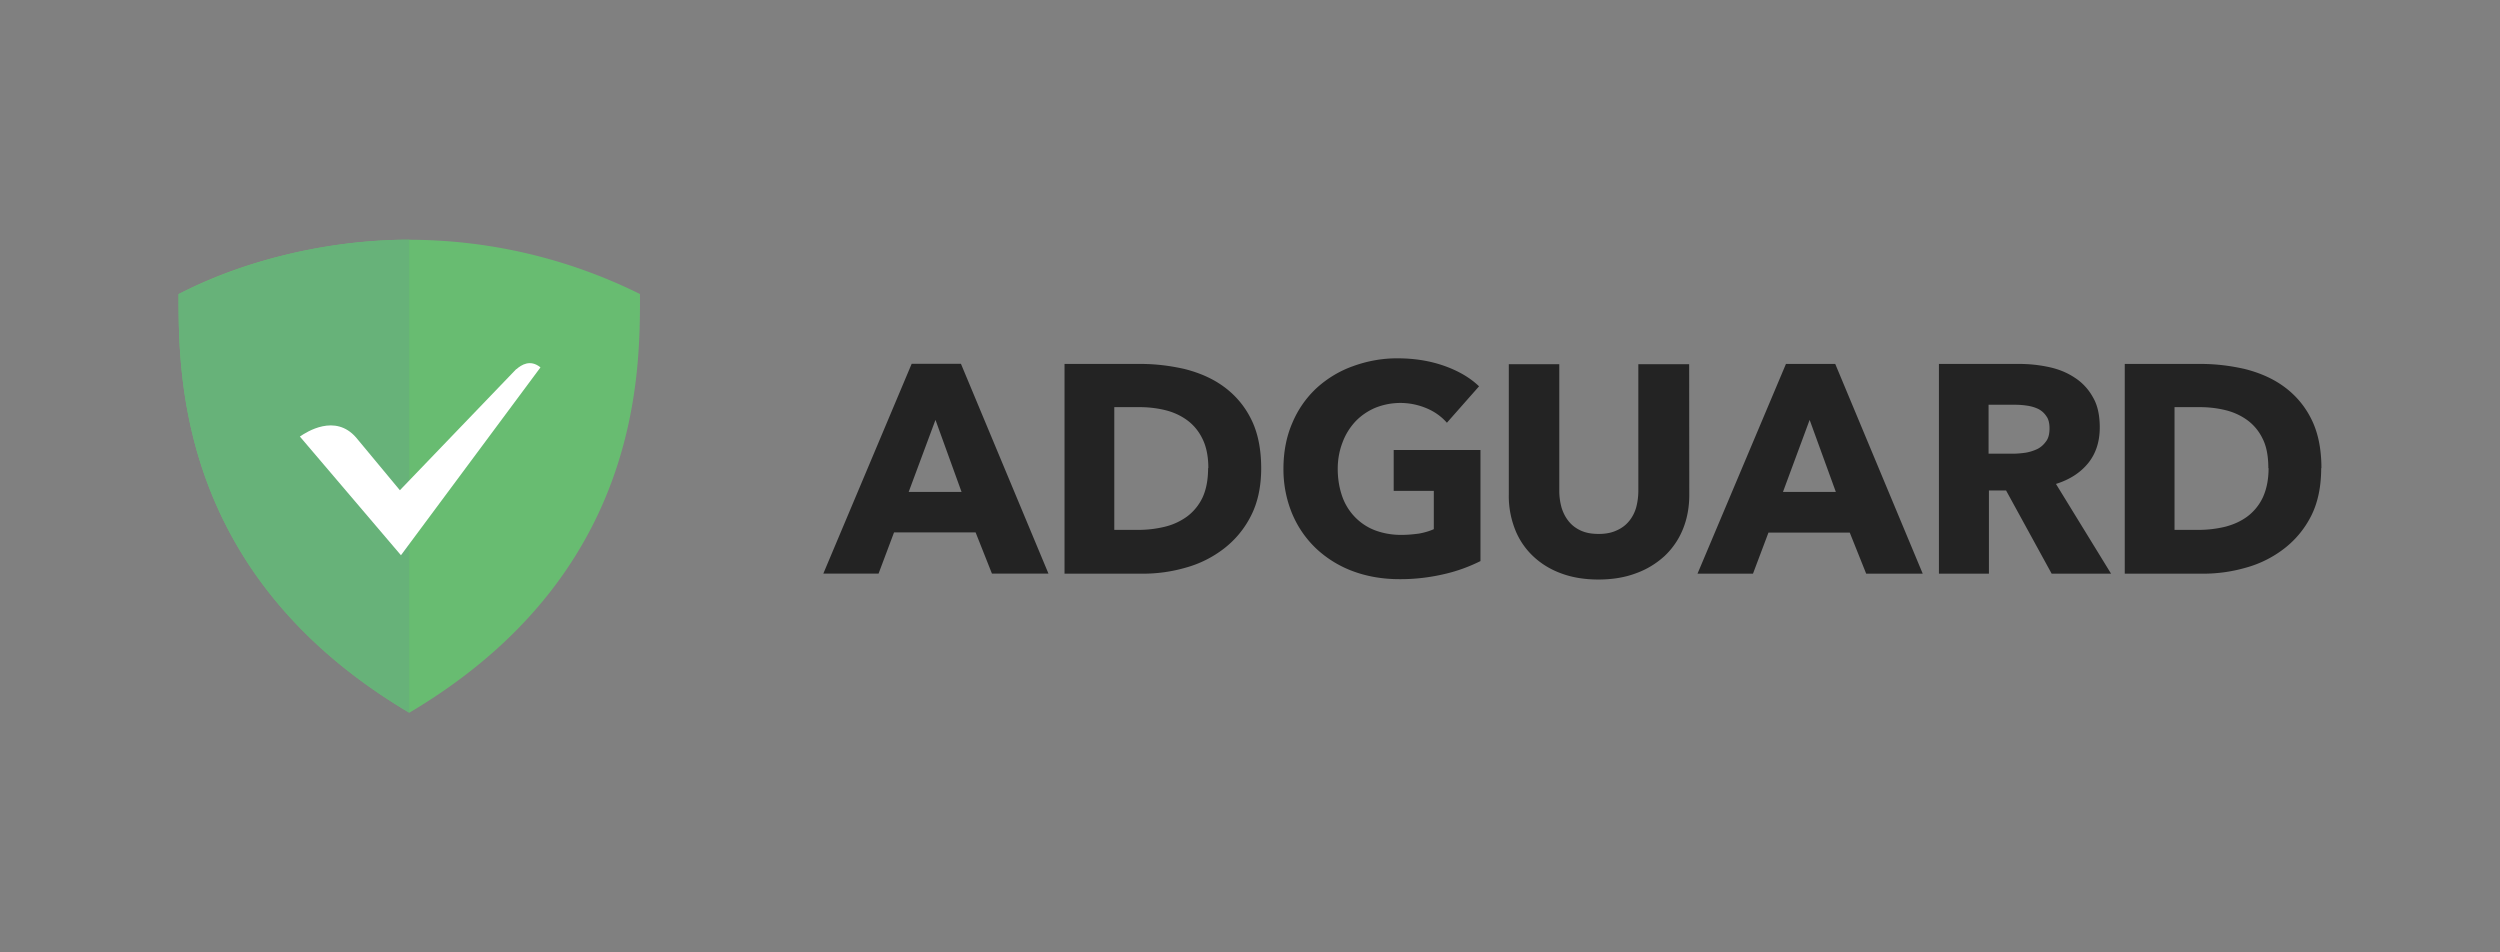
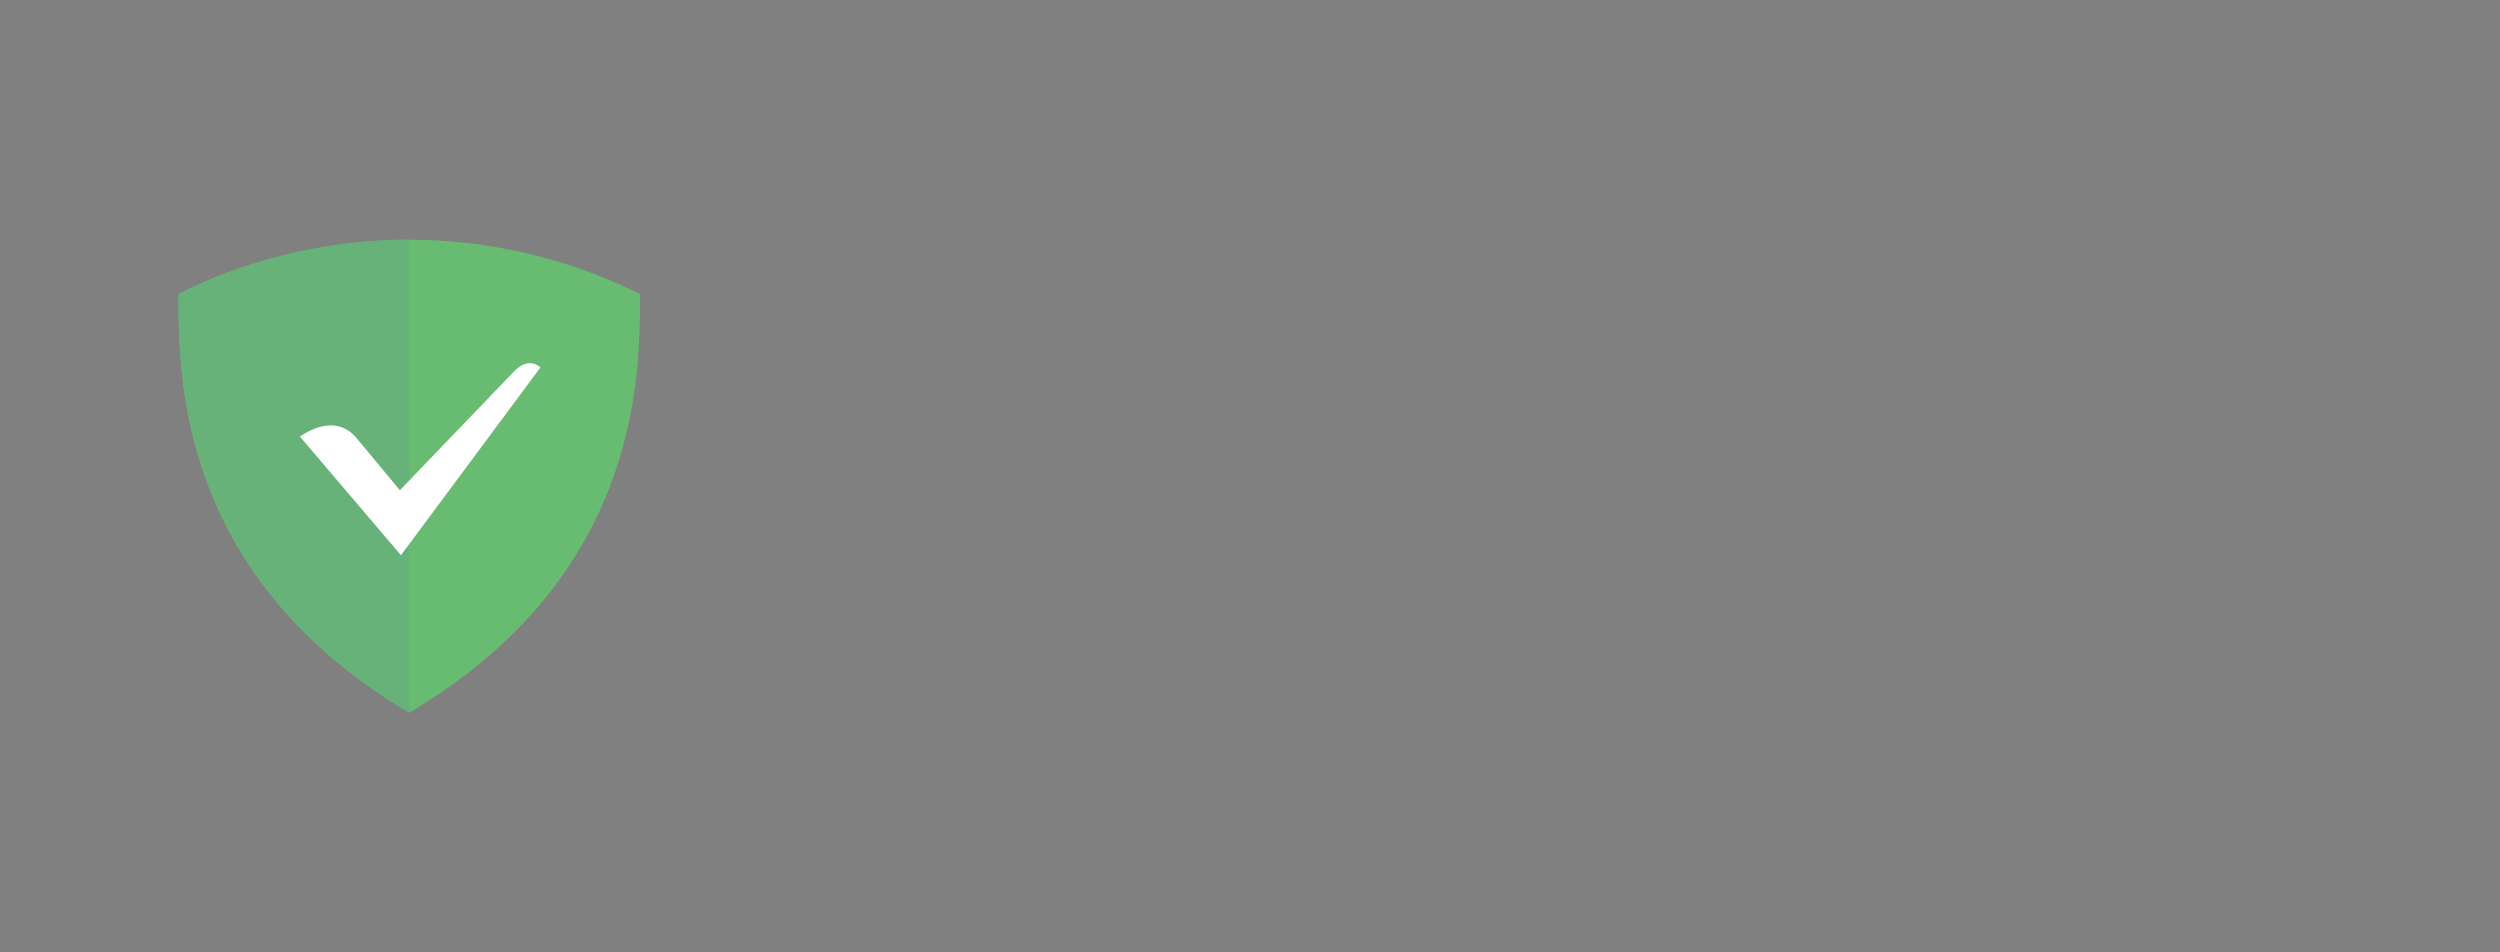
<svg xmlns="http://www.w3.org/2000/svg" xml:space="preserve" width="210" height="80" style="enable-background:new 0 0 210 80">
  <rect width="100%" height="100%" fill="#808080" stroke="none" />
-   <path d="m156.76 48.19-1.38-3.45h-6.83l-1.3 3.45h-4.66l7.43-17.62h4.14l7.35 17.62h-4.75zm-4.75-12.92-2.24 6.05h4.44l-2.2-6.05zm-10.11 6.29c0 1.06-.18 2.02-.54 2.9a6.39 6.39 0 0 1-1.53 2.24c-.7.64-1.52 1.14-2.42 1.46-.93.35-1.99.52-3.14.52-1.16 0-2.21-.17-3.14-.52-.88-.32-1.69-.81-2.37-1.46a6.182 6.182 0 0 1-1.5-2.24c-.36-.93-.54-1.92-.52-2.91V30.59h4.24v10.63c0 .47.06.93.18 1.38.12.41.31.81.58 1.15.26.34.6.61 1.03.81s.92.29 1.53.29 1.12-.11 1.53-.31c.41-.18.76-.45 1.04-.8.27-.34.47-.74.58-1.16.11-.43.17-.89.17-1.38V30.59h4.27l.01 10.97zm-17.54 5.57c-.96.48-1.98.85-3.03 1.09-1.24.29-2.51.44-3.78.43-1.42 0-2.73-.23-3.91-.67a9.18 9.18 0 0 1-3.08-1.9 8.631 8.631 0 0 1-2.01-2.91c-.5-1.2-.75-2.5-.74-3.8 0-1.41.25-2.7.74-3.83a8.459 8.459 0 0 1 2.04-2.94c.89-.81 1.93-1.44 3.06-1.84 1.21-.44 2.48-.67 3.77-.66 1.39 0 2.7.21 3.89.63 1.21.43 2.18 1 2.93 1.72l-2.7 3.06c-.46-.52-1.02-.92-1.65-1.19-1.4-.61-2.99-.63-4.4-.05-.62.27-1.19.66-1.65 1.15-.47.51-.83 1.1-1.07 1.75-.27.7-.4 1.45-.4 2.21 0 .81.12 1.55.35 2.24.44 1.33 1.44 2.4 2.74 2.91.73.28 1.51.41 2.3.4.51 0 .98-.05 1.44-.11.44-.08.86-.2 1.24-.37v-3.22h-3.37V37.8h7.29v9.33zm70.62-7.81c0 1.56-.28 2.9-.84 4.01a8.007 8.007 0 0 1-2.28 2.76 9.28 9.28 0 0 1-3.19 1.59c-1.17.34-2.38.51-3.6.51h-6.59V30.57h6.39c1.26 0 2.48.15 3.71.43 1.21.31 2.3.77 3.25 1.46.97.7 1.76 1.62 2.3 2.7.58 1.13.87 2.53.87 4.18l-.02-.02zm-4.44 0c0-.98-.15-1.81-.47-2.45-.3-.63-.74-1.17-1.3-1.58-.55-.4-1.18-.68-1.84-.84-.7-.17-1.42-.25-2.14-.25h-2.13v10.31h2.02c.77 0 1.5-.09 2.22-.26.7-.18 1.33-.46 1.87-.86.56-.42 1-.96 1.3-1.59.31-.67.49-1.49.49-2.47l-.02-.01zm-84.6 0c0 1.56-.29 2.9-.86 4.01a8.007 8.007 0 0 1-2.28 2.76 9.28 9.28 0 0 1-3.19 1.59c-1.17.34-2.38.51-3.6.51h-6.59V30.57h6.39c1.26 0 2.48.15 3.71.43 1.21.31 2.3.77 3.25 1.46.97.7 1.76 1.62 2.3 2.7.58 1.13.87 2.53.87 4.18v-.02zm-4.44 0c0-.98-.17-1.81-.49-2.45-.3-.63-.74-1.17-1.3-1.58-.55-.4-1.18-.68-1.84-.84-.7-.17-1.42-.25-2.14-.25H93.6v10.31h2.02c.77 0 1.5-.09 2.21-.26a5.31 5.31 0 0 0 1.88-.86c.56-.42 1-.96 1.3-1.59.31-.67.47-1.49.47-2.47l.02-.01zM83.33 48.2l-1.38-3.48H75.1l-1.3 3.46h-4.64l7.42-17.62h4.14l7.35 17.62h-4.75l.01.02zm-4.75-12.93-2.25 6.05h4.44l-2.19-6.05zm93.76 12.92-3.83-6.99h-1.44v6.99h-4.2V30.57h6.74c.86 0 1.69.09 2.48.26.81.17 1.53.46 2.18.89.64.41 1.16.97 1.53 1.64.4.67.58 1.53.58 2.54 0 1.19-.32 2.19-.97 3-.66.81-1.56 1.39-2.71 1.75l4.63 7.54h-4.99zm-.18-12.21c0-.41-.08-.77-.26-1.01-.17-.26-.4-.47-.67-.61-.29-.14-.6-.23-.92-.28-.33-.05-.66-.08-1-.08h-2.27v4.11h2.02c.35 0 .7-.03 1.07-.08.37-.06.7-.17 1-.31.31-.15.55-.38.75-.66.2-.27.28-.64.28-1.08z" style="fill:#232323" />
  <path d="M34.38 20.14c-6.05 0-13.36 1.42-19.38 4.57 0 6.77-.08 23.62 19.38 35.16 19.46-11.53 19.38-28.4 19.38-35.17a43.705 43.705 0 0 0-19.38-4.56z" style="fill:#68bc71" />
-   <path d="M34.37 59.86C14.91 48.33 15 31.47 15 24.7a43.808 43.808 0 0 1 19.37-4.57v39.73z" style="fill:#67b279" />
+   <path d="M34.37 59.86C14.91 48.33 15 31.47 15 24.7a43.808 43.808 0 0 1 19.37-4.57z" style="fill:#67b279" />
  <path d="M33.68 46.64 45.4 30.86c-.86-.7-1.61-.21-2.02.15h-.02l-9.77 10.17-3.68-4.43c-1.76-2.02-4.15-.47-4.72-.08l8.49 9.97" style="fill:#fff" />
</svg>